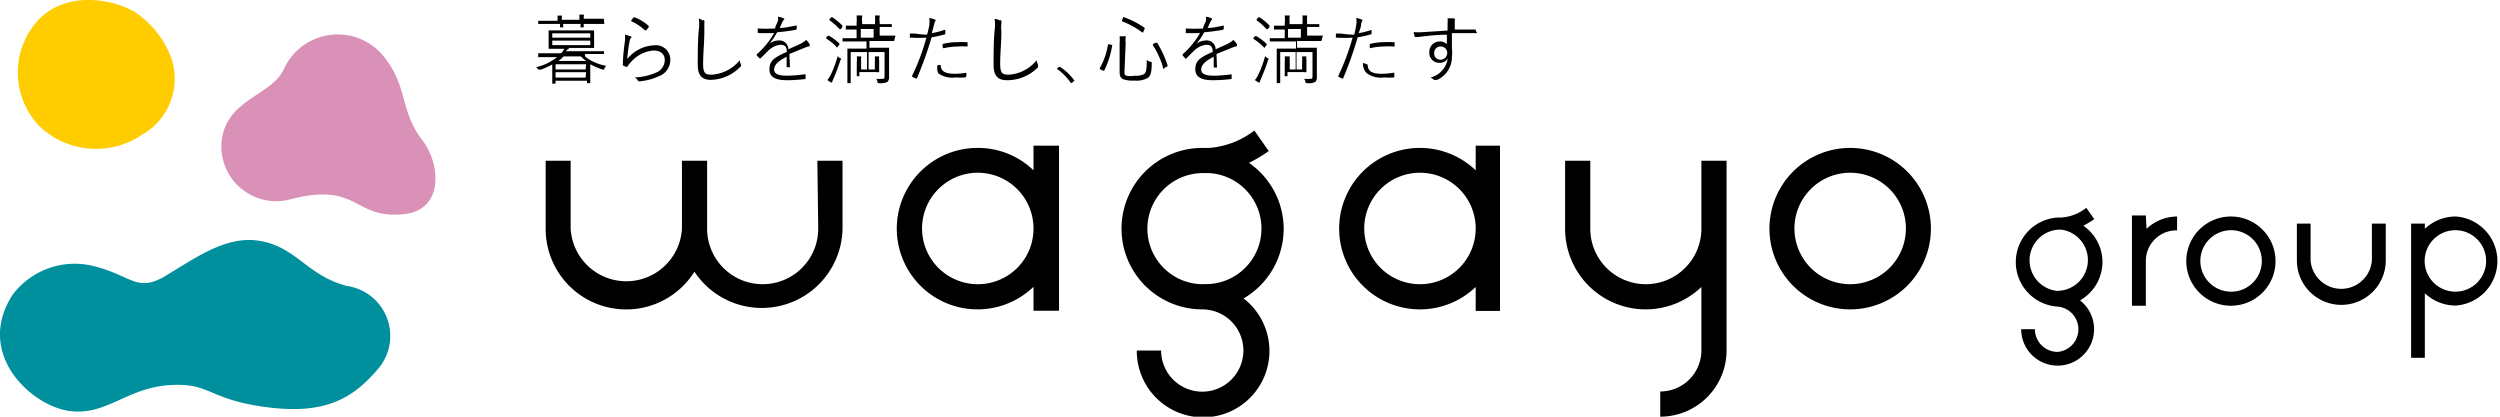
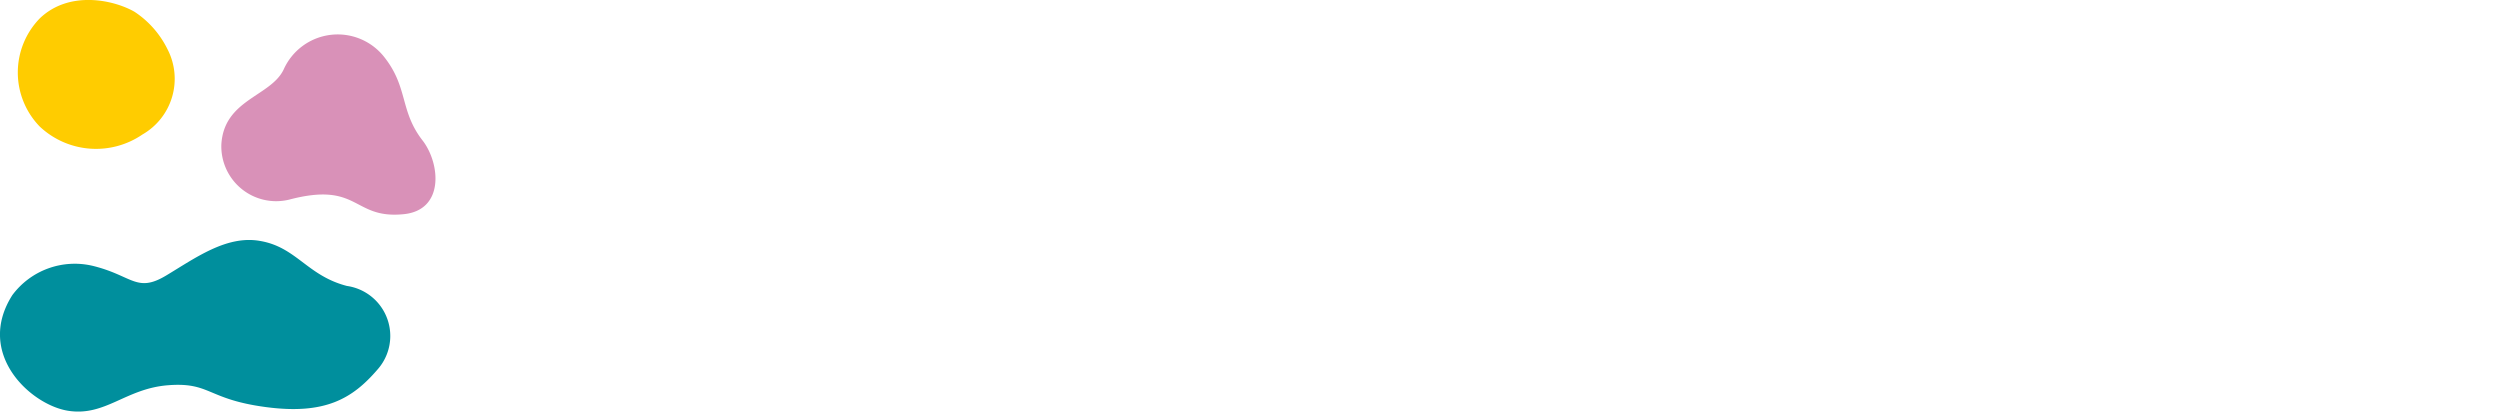
<svg xmlns="http://www.w3.org/2000/svg" viewBox="0 0 144 24">
  <defs>
    <style>.cls-1{fill:#008f9d;}.cls-2{fill:#fc0;}.cls-3{fill:#d991b8;}</style>
  </defs>
  <g id="c-logo--wagayo">
    <path class="cls-1" d="M.71,17a4.48,4.48,0,0,1,4.66-1.68c2.26.56,2.5,1.57,4.2.55s3.46-2.31,5.36-2c2.14.34,2.74,2,5.05,2.6a2.91,2.91,0,0,1,1.76,4.82c-1.43,1.66-3,2.61-6.41,2.16S12.13,22,9.68,22.19,6.07,24,3.92,23.66-1.44,20.38.71,17Z" />
    <path class="cls-2" d="M7.75.68C6.57,0,4-.58,2.29,1.06a4.47,4.47,0,0,0,0,6.23,4.73,4.73,0,0,0,5.91.46A3.7,3.7,0,0,0,9.64,2.82,5.45,5.45,0,0,0,7.75.68Z" />
    <path class="cls-3" d="M12.75,8.32C12.9,5.72,15.6,5.56,16.34,4a3.41,3.41,0,0,1,5.74-.78c1.47,1.81.91,3.16,2.29,4.91,1,1.34,1.22,4-1.15,4.21-2.93.28-2.52-1.91-6.57-.84A3.16,3.16,0,0,1,12.75,8.32Z" />
-     <path d="M73.94,13.17a4.63,4.63,0,0,0-2-3.79,7.93,7.93,0,0,0,1.14-.68l-.83-1.18a4.87,4.87,0,0,1-2.61,1l-.39,0a4.65,4.65,0,0,0,0,9.3,2.37,2.37,0,1,1-2.37,2.37H65.48a3.82,3.82,0,1,0,6.15-3A4.65,4.65,0,0,0,73.94,13.17Zm-4.65,3.2a3.2,3.2,0,0,1,0-6.4l.35,0h0a3.2,3.2,0,0,1-.36,6.39ZM59.53,9.81a4.6,4.6,0,0,0-3.2-1.29,4.65,4.65,0,1,0,3.2,8v1.38H61V8.39H59.53Zm-3.2,6.56a3.21,3.21,0,1,1,3.2-3.2A3.2,3.2,0,0,1,56.33,16.37Zm50.24-7.85a4.65,4.65,0,1,0,4.65,4.65A4.65,4.65,0,0,0,106.57,8.52Zm0,7.85a3.21,3.21,0,1,1,3.21-3.2A3.21,3.21,0,0,1,106.57,16.37Zm21.94-3.9A2.57,2.57,0,1,0,131.07,15,2.57,2.57,0,0,0,128.51,12.47Zm0,4.33A1.77,1.77,0,1,1,130.28,15,1.76,1.76,0,0,1,128.51,16.8Zm12.93-4.33a2.59,2.59,0,0,0-1.77.71v-.3h-.79v7.73h.79V16.89a2.59,2.59,0,0,0,1.77.71,2.57,2.57,0,0,0,0-5.13Zm0,4.33A1.77,1.77,0,1,1,143.2,15,1.77,1.77,0,0,1,141.44,16.8ZM85,9.81a4.65,4.65,0,1,0,0,6.72v1.38H86.4V8.39H85Zm-3.21,6.56A3.21,3.21,0,1,1,85,13.17,3.21,3.21,0,0,1,81.75,16.37Zm41.85-3.19a2.59,2.59,0,0,1,1.76-.71v.8A1.76,1.76,0,0,0,123.6,15v2.61h-.8V12.41h.8ZM121.1,15A2.55,2.55,0,0,0,120,13a4.39,4.39,0,0,0,.63-.38l-.46-.65a2.58,2.58,0,0,1-1.44.56h-.21a2.57,2.57,0,0,0,0,5.13,1.31,1.31,0,0,1,0,2.61,1.31,1.31,0,0,1-1.31-1.31h-.79a2.1,2.1,0,1,0,4.2,0,2.12,2.12,0,0,0-.81-1.66A2.54,2.54,0,0,0,121.1,15Zm-2.56,1.76a1.77,1.77,0,0,1,0-3.53h.21a1.77,1.77,0,0,1-.19,3.52ZM98,9.26h1.45V20.19A3.82,3.82,0,0,1,95.63,24V22.55A2.37,2.37,0,0,0,98,20.19V16.53a4.64,4.64,0,0,1-7.85-3.36V9.26H91.6v3.91a3.2,3.2,0,0,0,6.4,0Zm38.62,3.62h.8V15a2.56,2.56,0,0,1-5.12,0V12.88h.79V15a1.77,1.77,0,0,0,3.53,0ZM47.08,9.26h1.45v3.91A4.65,4.65,0,0,1,40,15.65a4.64,4.64,0,0,1-8.57-2.48V9.26h1.44v3.91a3.21,3.21,0,0,0,6.41,0V9.26h1.45v3.91a3.2,3.2,0,1,0,6.4,0Zm-13.38-6a2.7,2.7,0,0,0,1.22.53.58.58,0,0,0-.11.15c0,.08,0,.08-.12.06A4.09,4.09,0,0,1,34,3.7v.45c0,.51,0,.62,0,.64s0,0,0,0h-.19s0,0,0,0V4.65H32v.17s0,0,0,0h-.19s0,0,0,0V3.71a4.44,4.44,0,0,1-.65.3l-.06,0S31,4,31,4a.49.49,0,0,0-.12-.13,3,3,0,0,0,1.21-.58H31s0,0,0,0V3.07s0,0,0,0h1.32a.87.87,0,0,0,.18-.26h-.9s0,0,0,0,0-.1,0-.34V2.09c0-.24,0-.31,0-.34s0,0,0,0h2.62s0,0,0,0,0,.1,0,.34v.33c0,.24,0,.32,0,.34s0,0,0,0H32.63l.08,0s.06,0,.06.06,0,0-.05,0a.83.83,0,0,0-.12.13h2.19s0,0,0,0v.16s0,0,0,0H33.7Zm1.11-1.88s0,0,0,0H33.62c0,.12,0,.17,0,.2s0,0,0,0h-.18s0,0,0,0,0-.08,0-.2h-1c0,.12,0,.17,0,.2s0,0,0,0h-.18s0,0,0,0,0-.08,0-.2H31s0,0,0,0V1.2s0,0,0,0h1.11a1.45,1.45,0,0,0,0-.3l.26,0s0,0,0,0,0,0,0,.06a.36.36,0,0,0,0,.18h1a1.45,1.45,0,0,0,0-.3l.26,0s0,0,0,0a.14.14,0,0,1,0,.06.62.62,0,0,0,0,.18h1.15s0,0,0,0ZM34,1.92H31.81v.25H34Zm0,.42H31.81V2.6H34ZM33.76,3.7H32V4h1.73Zm0,.46H32v.31h1.73Zm0-.65a2.32,2.32,0,0,1-.3-.26h-1a1.56,1.56,0,0,1-.3.26Zm2.57-1.42c.05,0,.06.07,0,.11a.57.57,0,0,0-.07.2,9,9,0,0,0-.13,1,2.1,2.1,0,0,1,1.54-.79.83.83,0,0,1,.94.84,1,1,0,0,1-.66.94,3.29,3.29,0,0,1-1.07.29c-.07,0-.09,0-.11,0a.69.69,0,0,0-.2-.22,3.41,3.41,0,0,0,1.2-.27.79.79,0,0,0,.52-.73c0-.31-.19-.55-.66-.55a1.94,1.94,0,0,0-1.3.68,1.21,1.21,0,0,0-.2.26s0,0-.07,0l-.18-.08a.07.07,0,0,1,0-.06c0-.5.07-1,.12-1.38A2.46,2.46,0,0,0,36,2,1.63,1.63,0,0,1,36.29,2.09ZM36.5,1s0,0,.06,0a2.58,2.58,0,0,1,.81.5s0,0,0,.06l-.15.19s0,0-.07,0a2.87,2.87,0,0,0-.81-.54A1.29,1.29,0,0,1,36.5,1Zm4,.16c.05,0,.07,0,.07.06a.34.34,0,0,1,0,.12s0,.19,0,.45c0,.66-.07,1.27-.07,1.87s.14.64.52.64a2.28,2.28,0,0,0,1.59-.83.82.82,0,0,0,.07.25s0,0,0,.06,0,.05-.06.09a2.44,2.44,0,0,1-1.67.73c-.5,0-.76-.23-.76-.88s0-1.34.06-2a2.27,2.27,0,0,0,0-.66A1.68,1.68,0,0,1,40.48,1.18Zm5,2.71s0,0,0,0l-.19,0s0,0,0-.06V3.27c-.48.24-.72.47-.72.73s.25.36.76.36a8.45,8.45,0,0,0,1-.08s0,0,.05,0a1.52,1.52,0,0,1,0,.21s0,.06,0,.06a8.39,8.39,0,0,1-1.08.07c-.62,0-1-.16-1-.63s.24-.67,1-1c0-.3-.11-.41-.37-.41a1.18,1.18,0,0,0-.72.36l-.42.42s0,0-.06,0a1.29,1.29,0,0,1-.16-.17s0,0,0-.06a4.91,4.91,0,0,0,1-1.22H43.7s-.05,0-.05-.05a1.3,1.3,0,0,1,0-.22,8.67,8.67,0,0,0,1,0c0-.13.11-.28.16-.44a.61.61,0,0,0,0-.24,1.08,1.08,0,0,1,.33.1c.05,0,.05.06,0,.09a.49.49,0,0,0-.08.13l-.15.33c.31,0,.63-.08.93-.14,0,0,0,0,.05,0a1.2,1.2,0,0,1,0,.2s0,0-.06.05c-.34.06-.72.11-1.07.14a3.6,3.6,0,0,1-.45.66h0a.94.94,0,0,1,.55-.19.51.51,0,0,1,.55.51l.68-.31a1.2,1.2,0,0,0,.34-.23.84.84,0,0,1,.21.26c0,.06,0,.09,0,.1a1.37,1.37,0,0,0-.24.07l-.93.38Zm2.18-1.81s0,0,.07,0a2.77,2.77,0,0,1,.6.45s0,0,0,.06l-.1.12c0,.05-.05.06-.08,0a2.78,2.78,0,0,0-.58-.47s0,0,0-.06ZM48,4.55a.68.68,0,0,0-.07.2s0,0,0,0l-.06,0a1.28,1.28,0,0,1-.21-.14,2,2,0,0,0,.2-.32,6.19,6.19,0,0,0,.39-1.06.38.38,0,0,0,.15.13c.07,0,.07,0,0,.13A10.29,10.29,0,0,1,48,4.55ZM47.87,1s.05,0,.08,0a3.56,3.56,0,0,1,.57.47s0,.05,0,.09l-.09.12s0,0-.07,0a3.37,3.37,0,0,0-.58-.51s0,0,0-.06ZM51.5,2.36s0,0,0,0H50.08v.39h1.13s0,0,0,0,0,.17,0,.53V3.9c0,.2,0,.41,0,.53a.36.36,0,0,1-.1.29.89.89,0,0,1-.46.07c-.09,0-.09,0-.11-.09a.46.46,0,0,0-.07-.16,2.12,2.12,0,0,0,.34,0c.11,0,.14,0,.14-.16V3h-.92V4h.36V3.58a1.61,1.61,0,0,0,0-.33l.25,0a0,0,0,0,1,0,0s0,0,0,0a.45.45,0,0,0,0,.2v.71s0,0,0,0h-.16s0,0,0,0V4.15H49.5v.24s0,0,0,0h-.15s0,0,0,0,0-.11,0-.34V3.57a1.09,1.09,0,0,0,0-.32l.25,0a0,0,0,0,1,0,0,.11.11,0,0,1,0,.07.62.62,0,0,0,0,.18V4h.34V3H49V4.79s0,0,0,0h-.19s0,0,0,0,0-.14,0-.48v-1c0-.36,0-.49,0-.51s0,0,0,0h1.1V2.39H48.53s0,0,0,0V2.2s0,0,0,0h.81v-.5h-.62s0,0,0,0V1.48s0,0,0,0h.62V1.33a2.68,2.68,0,0,0,0-.44l.27,0s.05,0,.05,0a.24.24,0,0,1,0,.08.85.85,0,0,0,0,.29v.13h.74V1.33a2.68,2.68,0,0,0,0-.44l.27,0s0,0,0,0a.24.24,0,0,1,0,.08.85.85,0,0,0,0,.29v.13h.7s0,0,0,0v.16s0,0,0,0h-.7v.5h.91s0,0,0,0Zm-1.18-.69h-.74v.5h.74Zm4.08.05s.05,0,.05,0,0,.13,0,.18,0,.06,0,.07a6.33,6.33,0,0,1-.79.18,21.44,21.44,0,0,1-.85,2.37s0,0-.06,0l-.21-.1a0,0,0,0,1,0-.06,12.57,12.57,0,0,0,.82-2.19,8.33,8.33,0,0,1-.88,0c-.06,0-.06,0-.07,0s0-.16,0-.24h.28A6,6,0,0,0,53.4,2c.06-.23.1-.39.13-.55a1.89,1.89,0,0,0,0-.42,2.42,2.42,0,0,1,.35.11,0,0,0,0,1,0,0,.08.08,0,0,1,0,.07.55.55,0,0,0-.07.18c-.05.18-.09.36-.14.52A4.25,4.25,0,0,0,54.4,1.72Zm-.22,2s0,0,0,0c0,.4.28.53.83.53a4.23,4.23,0,0,0,.65-.06s0,0,0,0a1.36,1.36,0,0,1,0,.21s0,0-.05.06a4.22,4.22,0,0,1-.57,0,1.38,1.38,0,0,1-1-.24A.78.78,0,0,1,54,3.76.86.86,0,0,1,54.18,3.74Zm.11-1.13s0-.06.06-.07a3.31,3.31,0,0,1,.77-.09,4.73,4.73,0,0,1,.54,0c.06,0,.06,0,.07,0a1.2,1.2,0,0,1,0,.19c0,.06,0,.07,0,.06a3.66,3.66,0,0,0-.57,0,3.74,3.74,0,0,0-.81.1C54.3,2.76,54.29,2.66,54.29,2.61Zm3.32-1.43s.07,0,.07.06a.3.3,0,0,1,0,.12,1.83,1.83,0,0,0,0,.45c0,.66-.07,1.27-.07,1.87s.14.64.52.64a2.24,2.24,0,0,0,1.58-.83.82.82,0,0,0,.08.25s0,0,0,.06,0,.05,0,.09A2.46,2.46,0,0,1,58,4.62c-.5,0-.77-.23-.77-.88s0-1.34.06-2a2.3,2.3,0,0,0,0-.66A1.48,1.48,0,0,1,57.61,1.18ZM61,3.85l.05,0,0,0a3,3,0,0,1,.84.8.06.06,0,0,1,0,0s0,0,0,0l-.16.13,0,0s0,0-.05,0a3.16,3.16,0,0,0-.81-.82s0,0,0,0l0,0Zm3-1.27c.06,0,.07,0,.06.06a5,5,0,0,1-.46,1.43s0,0-.08,0L63.41,4c-.07,0-.07,0-.06-.08a3.85,3.85,0,0,0,.47-1.37s0,0,.07,0Zm.77,1.54c0,.13,0,.21.11.24a1.15,1.15,0,0,0,.47,0,1,1,0,0,0,.54-.09c.12-.09.17-.22.16-.81a1,1,0,0,0,.21.1c.08,0,.08,0,.08.1,0,.53-.08.72-.23.83a1.35,1.35,0,0,1-.77.15,1.63,1.63,0,0,1-.65-.08c-.12-.07-.2-.15-.2-.4V2.49a2.49,2.49,0,0,0,0-.4l.29,0s.06,0,.06,0a.14.14,0,0,1,0,.06.73.73,0,0,0,0,.29ZM64.7,1s0-.05.07,0a5.35,5.35,0,0,1,1.16.6s0,0,0,.07l-.07.14c0,.06,0,.07-.08.05a4.48,4.48,0,0,0-1.15-.63s0,0,0-.07Zm1.86,1.46s.06,0,.09,0a6.13,6.13,0,0,1,.6,1.29s0,0,0,.07l-.15.07C67,4,67,4,67,3.92a4.74,4.74,0,0,0-.59-1.31s0,0,0-.07ZM70.1,3.89s0,0,0,0l-.19,0s0,0,0-.06V3.27c-.48.24-.72.47-.72.73s.24.36.75.36a8.46,8.46,0,0,0,1-.08s0,0,0,0a1.49,1.49,0,0,1,0,.21s0,.06,0,.06a8.43,8.43,0,0,1-1.09.07c-.61,0-1-.16-1-.63s.24-.67,1-1c0-.3-.11-.41-.37-.41a1.18,1.18,0,0,0-.72.36c-.16.15-.26.26-.42.42s0,0-.06,0a1.29,1.29,0,0,1-.16-.17s0,0,0-.06a4.91,4.91,0,0,0,1-1.22H68.3s0,0,0-.05,0-.15,0-.22a8.67,8.67,0,0,0,1,0c0-.13.11-.28.16-.44a.61.61,0,0,0,0-.24,1.08,1.08,0,0,1,.33.1.05.05,0,0,1,0,.09.49.49,0,0,0-.08.13l-.15.33c.31,0,.62-.08.93-.14,0,0,0,0,0,0l0,.2s0,0-.06.05c-.35.06-.72.11-1.07.14a3.6,3.6,0,0,1-.45.66h0a1,1,0,0,1,.55-.19.51.51,0,0,1,.56.51l.68-.31a1.36,1.36,0,0,0,.34-.23.84.84,0,0,1,.21.26c0,.06,0,.09,0,.1a1.37,1.37,0,0,0-.24.07l-.94.38Zm2.19-1.81s0,0,.07,0a3,3,0,0,1,.6.45s0,0,0,.06l-.1.12c0,.05,0,.06-.08,0a2.78,2.78,0,0,0-.58-.47s0,0,0-.06Zm.34,2.47a.68.68,0,0,0-.07.2s0,0,0,0l-.06,0a1.35,1.35,0,0,1-.22-.14,1.16,1.16,0,0,0,.2-.32,5.45,5.45,0,0,0,.39-1.06.51.51,0,0,0,.16.13c.06,0,.06,0,0,.13C72.91,3.88,72.76,4.24,72.63,4.55ZM72.48,1s0,0,.07,0a2.85,2.85,0,0,1,.57.47s0,.05,0,.09l-.1.12s0,0-.07,0a3.32,3.32,0,0,0-.57-.51s0,0,0-.06Zm3.63,1.36s0,0,0,0h-1.4v.39h1.14s0,0,0,0,0,.17,0,.53V3.9c0,.2,0,.41,0,.53a.35.35,0,0,1-.09.29.89.89,0,0,1-.46.07c-.09,0-.09,0-.11-.09a.35.35,0,0,0-.08-.16,2.3,2.3,0,0,0,.35,0c.11,0,.14,0,.14-.16V3h-.92V4H75V3.58a1.61,1.61,0,0,0,0-.33l.25,0a0,0,0,0,1,0,0,.09.09,0,0,1,0,0,.45.45,0,0,0,0,.2v.71s0,0,0,0h-.16s0,0,0,0V4.15h-.93v.24s0,0,0,0h-.16s0,0,0,0,0-.11,0-.34V3.57a1.58,1.58,0,0,0,0-.32l.24,0a0,0,0,0,1,.05,0,.25.25,0,0,1,0,.07.62.62,0,0,0,0,.18V4h.34V3h-.89V4.3c0,.33,0,.47,0,.49s0,0,0,0h-.2s0,0,0,0,0-.14,0-.48v-1c0-.36,0-.49,0-.51s0,0,0,0h1.11V2.39H73.14s0,0,0,0V2.2s0,0,0,0H74v-.5h-.62s0,0,0,0V1.48s0,0,0,0H74V1.33a1.83,1.83,0,0,0,0-.44l.28,0s0,0,0,0a.13.13,0,0,1,0,.08,1.48,1.48,0,0,0,0,.29v.13h.74V1.33a2.68,2.68,0,0,0,0-.44l.27,0s0,0,0,0a.13.13,0,0,1,0,.08,1.48,1.48,0,0,0,0,.29v.13h.7s0,0,0,0v.16s0,0,0,0h-.7v.5h.91s0,0,0,0Zm-1.18-.69h-.74v.5h.74ZM79,1.72s0,0,0,0a1.24,1.24,0,0,1,0,.18c0,.05,0,.06,0,.07a6.47,6.47,0,0,1-.8.18,19.63,19.63,0,0,1-.84,2.37s0,0-.07,0l-.2-.1a0,0,0,0,1,0-.06,13.43,13.43,0,0,0,.82-2.19,8.53,8.53,0,0,1-.89,0c-.05,0-.06,0-.07,0s0-.16,0-.24h.28A6,6,0,0,0,78,2c.06-.23.09-.39.12-.55a1.43,1.43,0,0,0,0-.42,2.42,2.42,0,0,1,.35.11,0,0,0,0,1,0,0,.1.1,0,0,1,0,.07.39.39,0,0,0-.07.18c0,.18-.09.36-.14.52A4.52,4.52,0,0,0,79,1.72Zm-.22,2s0,0,0,0c0,.4.27.53.83.53a4.23,4.23,0,0,0,.65-.06s.05,0,.05,0a1.36,1.36,0,0,1,0,.21s0,0,0,.06a4.39,4.39,0,0,1-.58,0,1.37,1.37,0,0,1-1-.24.74.74,0,0,1-.22-.59A.86.86,0,0,1,78.79,3.74Zm.11-1.13s0-.06.06-.07a3.29,3.29,0,0,1,.76-.09,4.74,4.74,0,0,1,.55,0s.06,0,.07,0v.19c0,.06,0,.07-.06.06a3.53,3.53,0,0,0-.56,0,3.74,3.74,0,0,0-.81.1A2,2,0,0,1,78.9,2.61Zm6.19-.68s0,0-.06,0c-.47,0-.9,0-1.39,0v.87a1.74,1.74,0,0,1,0,.47,1.44,1.44,0,0,1-.85,1.35.22.22,0,0,1-.1,0,.11.11,0,0,1-.08,0,.62.62,0,0,0-.21-.13,1.34,1.34,0,0,0,1-1.1.54.54,0,0,1-.48.25.57.57,0,0,1-.58-.62.59.59,0,0,1,.6-.61.54.54,0,0,1,.41.15V2c-.63,0-1.23.08-1.64.13-.11,0-.16,0-.2,0a.05.05,0,0,1,0,0,1.13,1.13,0,0,1-.07-.28,4.13,4.13,0,0,0,.55,0l1.4-.09c0-.18,0-.27,0-.41a1.47,1.47,0,0,0,0-.29,2.27,2.27,0,0,1,.34,0c.05,0,.08,0,.08.07s0,.05,0,.08a.19.19,0,0,0,0,.12,3.45,3.45,0,0,0,0,.37H85s0,0,0,.05ZM82.61,3.06a.35.35,0,0,0,.35.38.39.39,0,0,0,.4-.39A.36.36,0,0,0,83,2.68.36.36,0,0,0,82.61,3.06Z" />
  </g>
</svg>